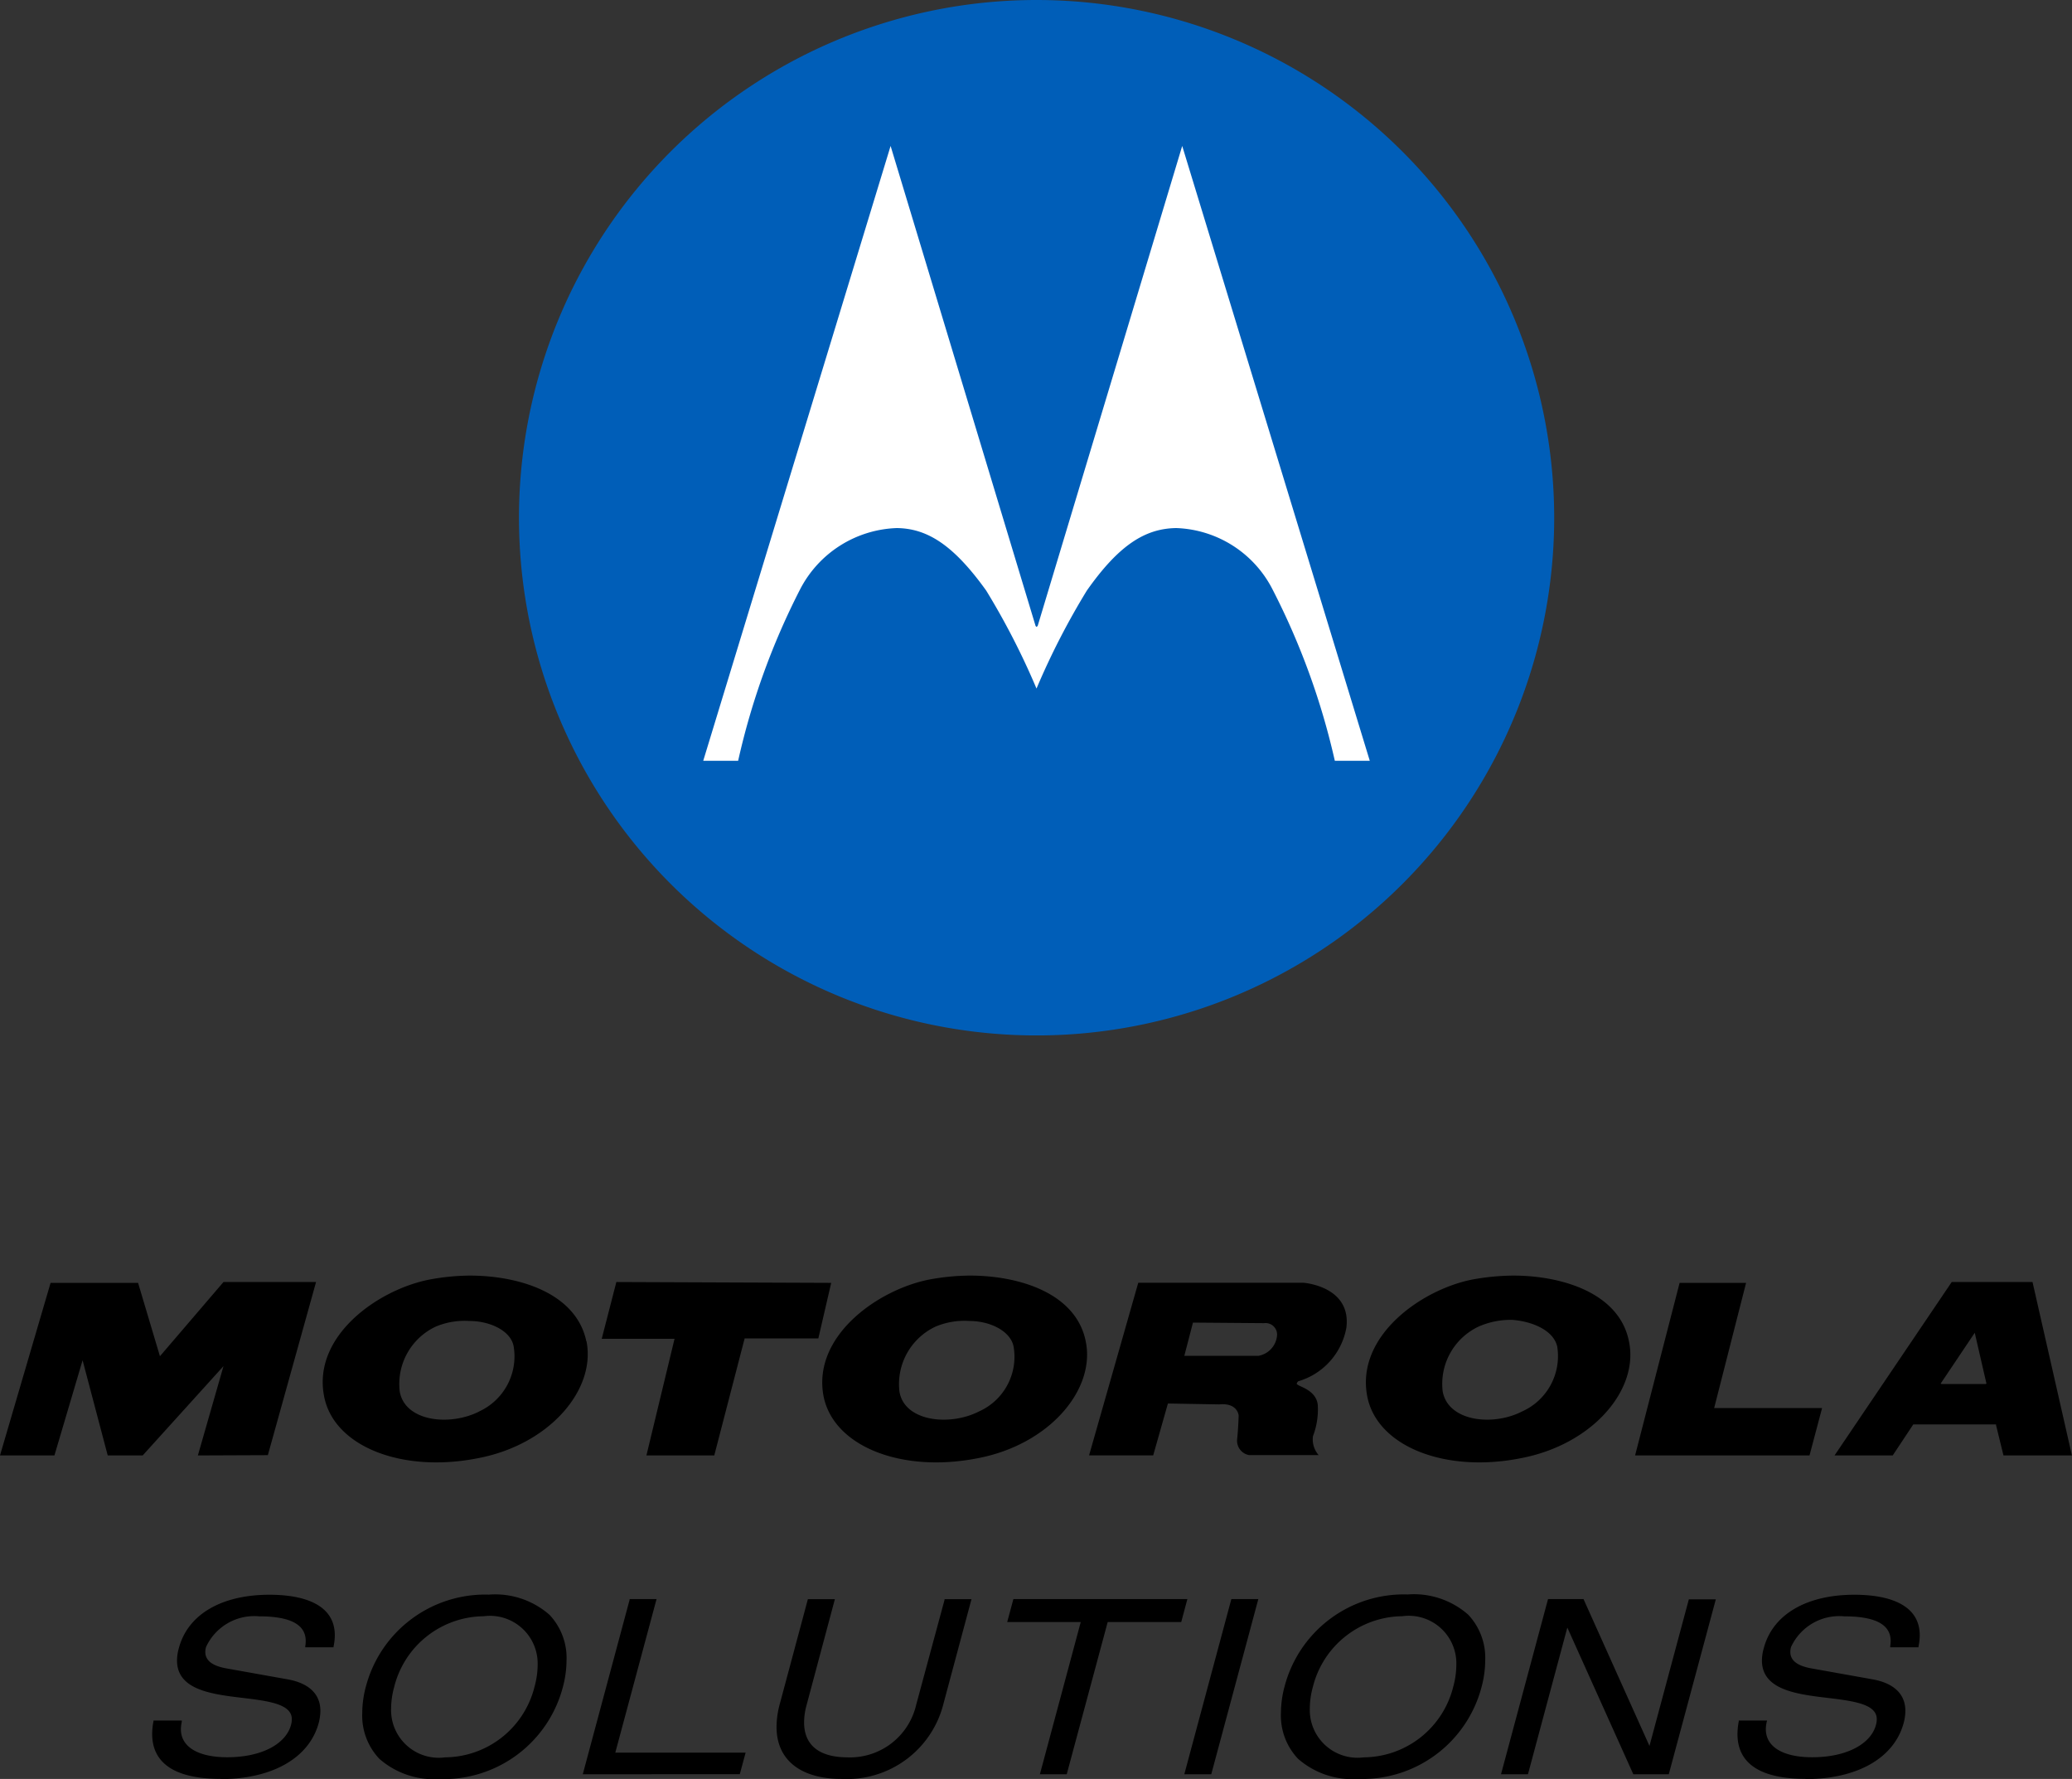
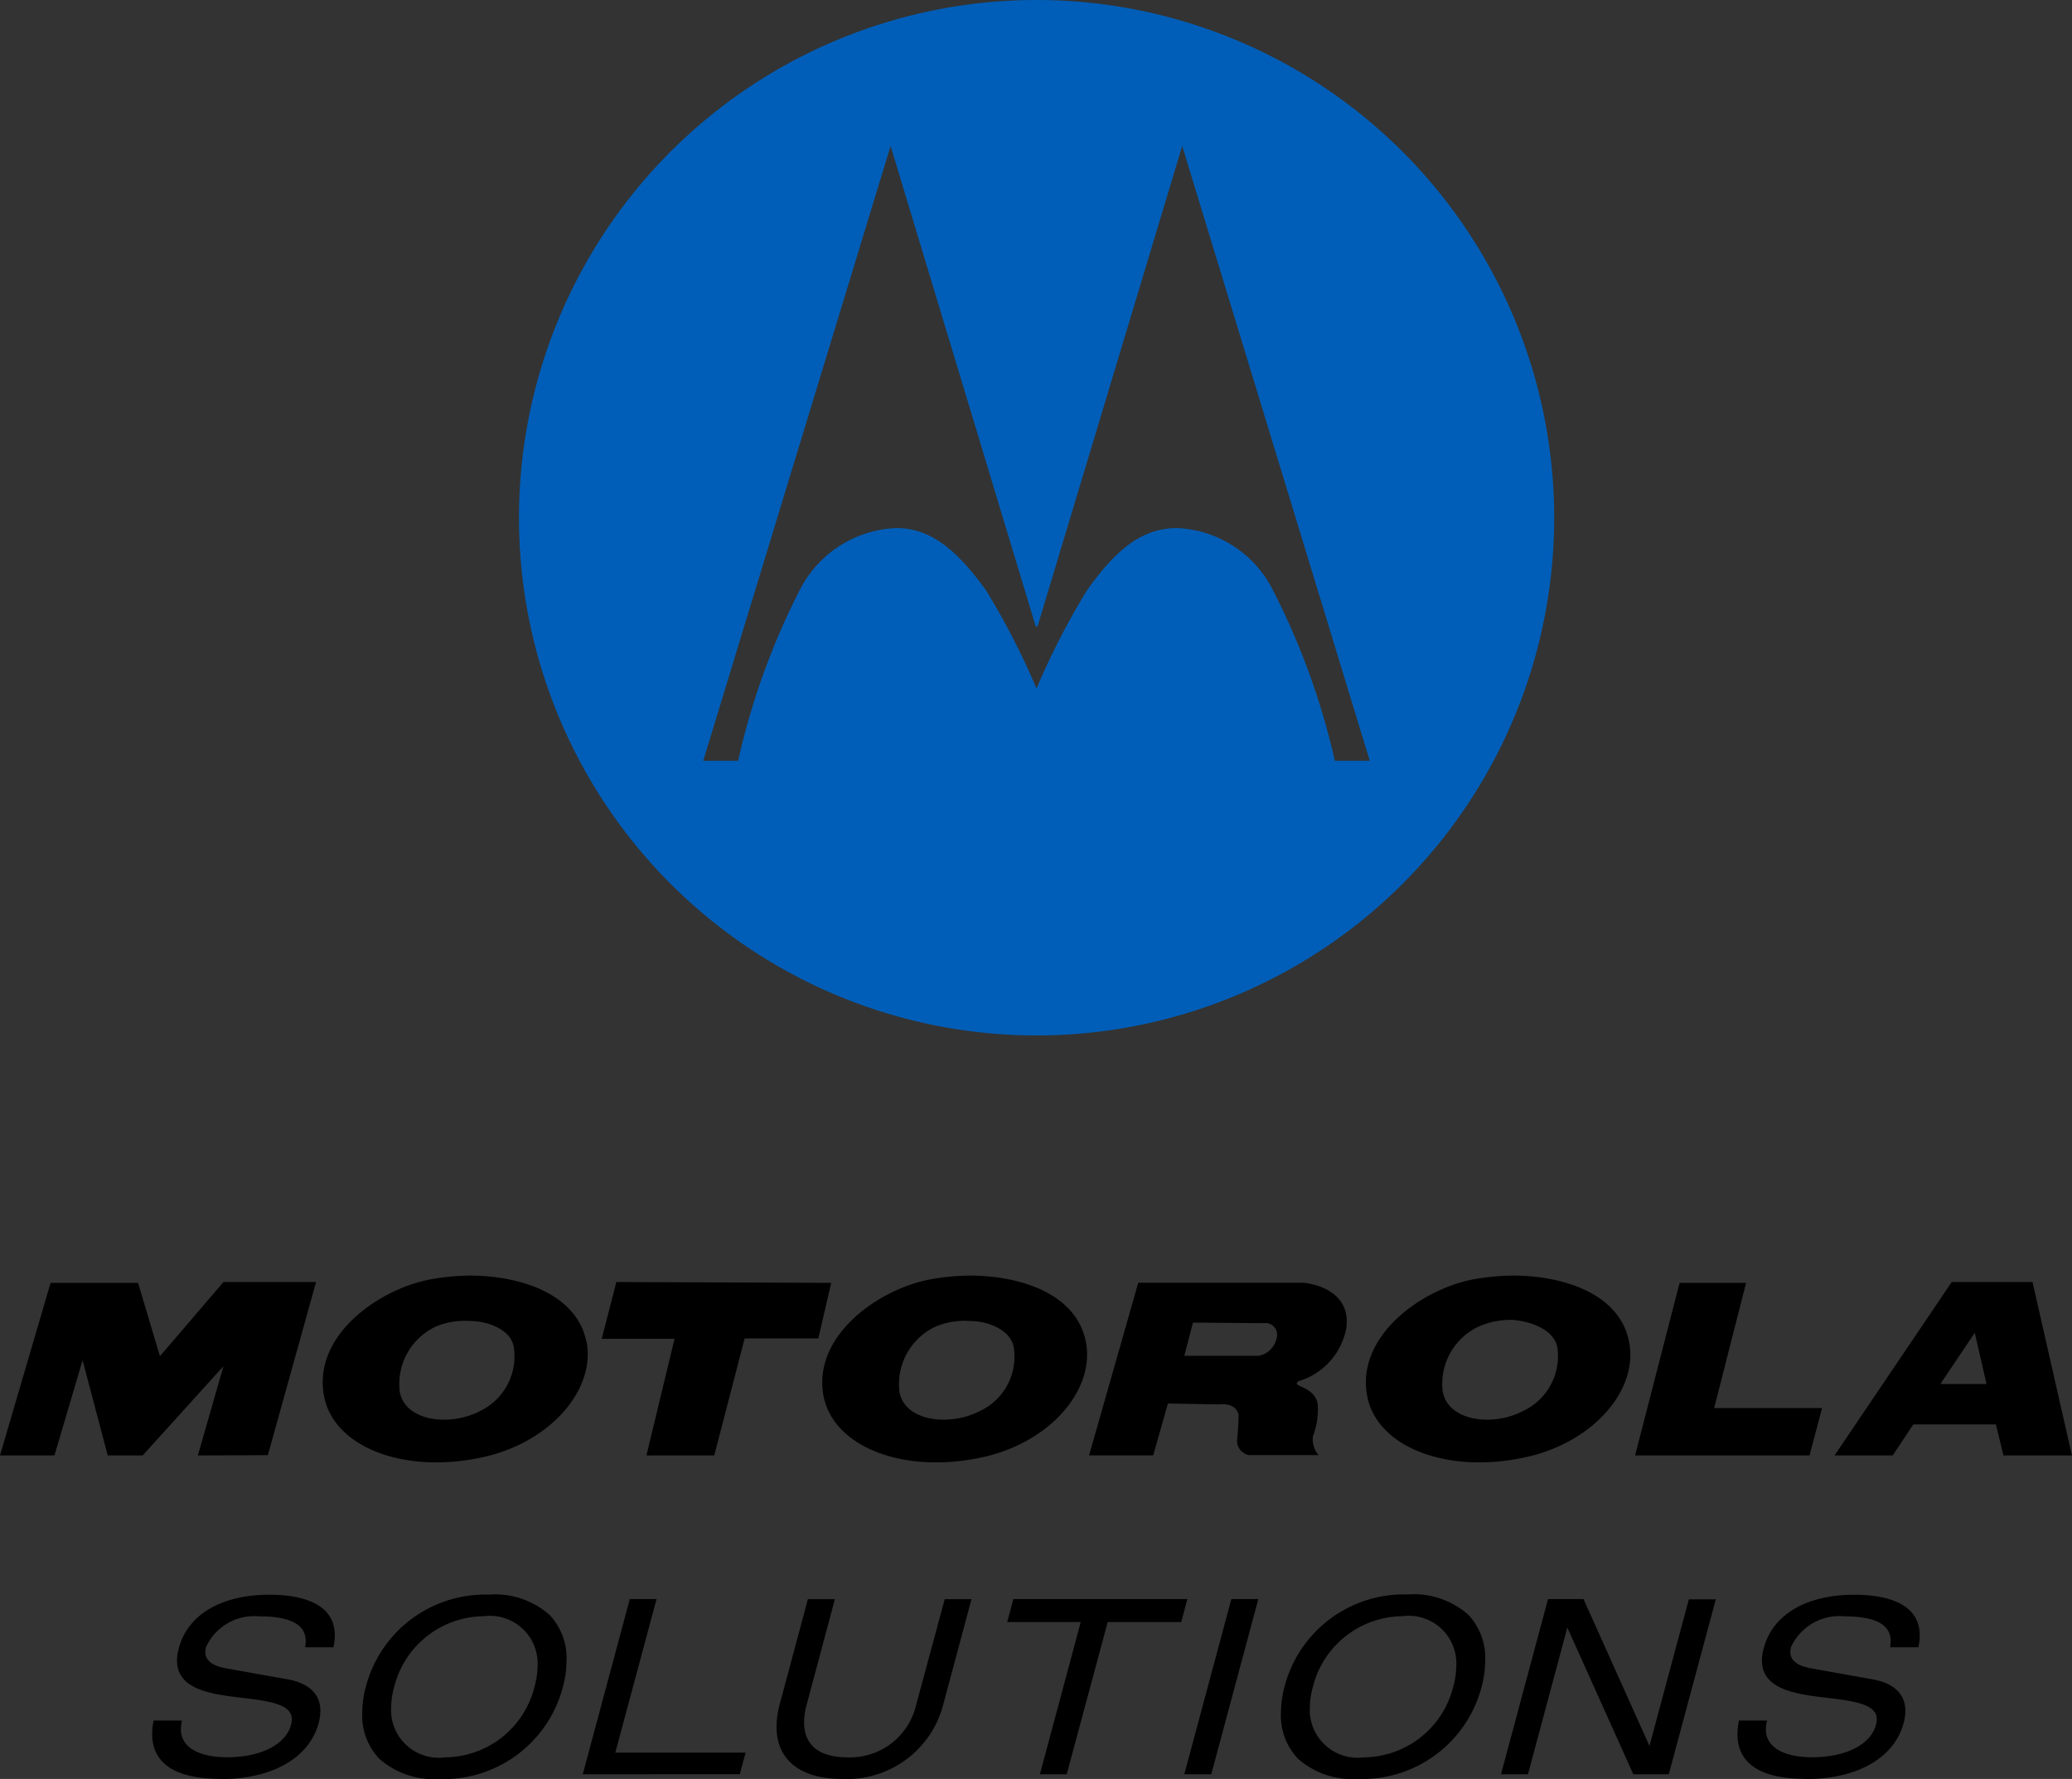
<svg xmlns="http://www.w3.org/2000/svg" width="51.279" height="44.017" viewBox="0 0 51.279 44.017">
  <rect x="0" y="0" width="51.279" height="44.017" fill="#333333" stroke="none" />
-   <path d="M25.656,25.469A12.659,12.659,0,1,1,38.312,12.8,12.681,12.681,0,0,1,25.656,25.469Z" fill="#fff" />
  <path d="M25.656,0A12.81,12.81,0,1,0,38.464,12.8,12.814,12.814,0,0,0,25.656,0Zm7.379,18.824a17.846,17.846,0,0,0-1.541-4.239,2.782,2.782,0,0,0-2.382-1.519c-.762.01-1.413.408-2.215,1.548a18.246,18.246,0,0,0-1.245,2.423,18.329,18.329,0,0,0-1.244-2.423c-.817-1.14-1.465-1.538-2.211-1.548A2.8,2.8,0,0,0,19.8,14.585a17.793,17.793,0,0,0-1.532,4.239h-.864L22.041,3.611l3.588,11.876.023.026.029-.026L29.258,3.611,33.9,18.824Z" fill="#005eb8" />
  <polyline points="0 36.012 1.252 31.742 3.417 31.742 3.958 33.557 5.531 31.721 7.822 31.721 6.629 36.005 4.897 36.012 5.531 33.802 3.531 36.012 2.666 36.012 2.044 33.657 1.347 36.012 0 36.012" />
  <polyline points="15.254 31.721 20.571 31.742 20.253 33.116 18.429 33.116 17.677 36.012 15.998 36.012 16.694 33.126 14.892 33.126 15.254 31.721" />
  <path d="M31.139,33.548H29.31l.214-.823,1.761.014a.285.285,0,0,1,.318.325.559.559,0,0,1-.464.484m2.182-.7c.126-1.024-1.058-1.108-1.058-1.108H28.17l-1.217,4.27H28.54l.364-1.283,1.268.022c.462-.046.483.276.483.276s-.007.289-.038.59a.361.361,0,0,0,.293.388h1.724a.591.591,0,0,1-.14-.467,1.853,1.853,0,0,0,.119-.776c-.04-.358-.444-.447-.5-.5-.052-.021.017-.083.017-.083A1.693,1.693,0,0,0,33.321,32.85Z" />
  <polyline points="41.568 31.742 43.213 31.742 42.423 34.839 45.094 34.839 44.783 36.012 40.466 36.012 41.568 31.742" />
  <path d="M49.142,34.245H48.051l-.023-.01.844-1.258.29,1.258-.02.01m1.16-2.524h-2l-2.9,4.291h1.44l.495-.747.014-.021H49.4v.021l.183.747h1.694Z" />
  <path d="M11.861,34.924c-.734.373-1.846.247-1.969-.5a1.568,1.568,0,0,1,.893-1.6,1.838,1.838,0,0,1,.829-.139c.517,0,1.038.246,1.1.639a1.5,1.5,0,0,1-.857,1.6m2.654-1.736c-.247-1.178-1.635-1.626-2.891-1.626a5.6,5.6,0,0,0-1,.1c-1.278.254-2.886,1.4-2.6,2.881.232,1.241,1.917,1.911,3.806,1.538C13.6,35.745,14.753,34.385,14.515,33.188Z" />
  <path d="M24.228,34.924c-.732.373-1.855.247-1.969-.5a1.572,1.572,0,0,1,.895-1.6,1.842,1.842,0,0,1,.837-.139c.508,0,1.021.246,1.095.639a1.482,1.482,0,0,1-.858,1.6m2.642-1.736c-.235-1.178-1.62-1.626-2.87-1.626a5.682,5.682,0,0,0-1.013.1c-1.27.254-2.884,1.4-2.606,2.881.243,1.241,1.925,1.911,3.816,1.538C25.967,35.745,27.119,34.385,26.87,33.188Z" />
  <path d="M37.669,34.924c-.725.373-1.834.247-1.965-.5a1.566,1.566,0,0,1,.889-1.6,1.96,1.96,0,0,1,.84-.166c.519.042,1.024.273,1.107.666a1.5,1.5,0,0,1-.871,1.6m2.645-1.736c-.233-1.178-1.624-1.626-2.868-1.626a5.819,5.819,0,0,0-1.02.1c-1.261.254-2.87,1.4-2.59,2.881.235,1.241,1.92,1.911,3.8,1.538C39.413,35.745,40.568,34.385,40.314,33.188Z" />
  <path d="M5.45,44.014c-1.079,0-1.682-.359-1.684-1.109h0a1.7,1.7,0,0,1,.032-.314h0l0-.02h.7L4.5,42.6a.843.843,0,0,0-.023.186h0c0,.438.426.692,1.142.694h0c.888,0,1.463-.348,1.583-.8h0a.532.532,0,0,0,.02-.135h0c.01-.416-.686-.468-1.4-.556h0c-.707-.089-1.438-.229-1.441-.9h0a1.155,1.155,0,0,1,.046-.312h0c.225-.84,1.067-1.319,2.245-1.318h0c.8,0,1.612.217,1.614,1h0a1.362,1.362,0,0,1-.031.28h0l0,.02h-.7l0-.027a.769.769,0,0,0,.011-.13h0c0-.468-.509-.609-1.151-.609h0a1.313,1.313,0,0,0-1.316.76h0a.467.467,0,0,0-.018.121h0c0,.172.113.334.521.407h0l1.527.273c.542.1.8.384.8.776h0a1.233,1.233,0,0,1-.041.3h0c-.235.87-1.153,1.39-2.43,1.39h0Z" />
  <path d="M44.679,44.014C43.6,44.013,43,43.656,43,42.906h0a1.7,1.7,0,0,1,.032-.315h0l0-.02h.7l-.007.029a.845.845,0,0,0-.023.187h0c0,.437.426.691,1.143.693h0c.887,0,1.463-.348,1.582-.8h0a.491.491,0,0,0,.02-.135h0c.01-.416-.685-.468-1.4-.556h0c-.707-.09-1.438-.23-1.442-.9h0a1.159,1.159,0,0,1,.047-.312h0c.225-.84,1.068-1.319,2.244-1.318h0c.8,0,1.613.217,1.615,1h0a1.362,1.362,0,0,1-.031.28h0l0,.02h-.7l0-.028a.752.752,0,0,0,.011-.13h0c0-.468-.508-.608-1.15-.608h0a1.315,1.315,0,0,0-1.316.76h0a.465.465,0,0,0-.017.121h0c0,.172.113.334.521.407h0l1.526.273c.542.1.8.384.8.777h0a1.156,1.156,0,0,1-.042.3h0c-.233.87-1.152,1.389-2.429,1.389h0Z" />
  <path d="M10.887,44.017a2.039,2.039,0,0,1-1.5-.5h0a1.555,1.555,0,0,1-.422-1.128h0a2.565,2.565,0,0,1,.091-.662h0A3.054,3.054,0,0,1,12.1,39.456h0a2.036,2.036,0,0,1,1.5.5h0a1.556,1.556,0,0,1,.421,1.127h0a2.6,2.6,0,0,1-.091.661h0a3.051,3.051,0,0,1-3.043,2.275Zm.131-.535A2.3,2.3,0,0,0,13.23,41.73h0a2.048,2.048,0,0,0,.076-.531h0a1.181,1.181,0,0,0-1.338-1.208h0a2.306,2.306,0,0,0-2.213,1.751h0a2.061,2.061,0,0,0-.076.532h0a1.18,1.18,0,0,0,1.339,1.208Z" />
  <path d="M14.423,43.9l1.159-4.317,0-.018h.667l-1.021,3.8h3.225l-.144.534Z" />
  <path d="M20.829,44.016c-.97,0-1.609-.433-1.611-1.286h0a2.228,2.228,0,0,1,.085-.585h0l.691-2.577h.668l-.7,2.62a1.644,1.644,0,0,0-.062.428h0c0,.547.352.862,1.063.866h0a1.681,1.681,0,0,0,1.713-1.307h0l.7-2.589,0-.018h.667l-.694,2.589a2.462,2.462,0,0,1-2.513,1.859h0Z" />
  <path d="M25.736,43.9l1.011-3.766h-1.82l.153-.569h4.306l-.152.569h-1.82L26.4,43.9Z" />
  <path d="M29.31,43.9l1.16-4.318.005-.017h.667L29.977,43.9Z" />
  <path d="M36.336,39.952a2.036,2.036,0,0,0-1.5-.5,3.051,3.051,0,0,0-3.044,2.274,2.571,2.571,0,0,0-.091.662,1.557,1.557,0,0,0,.422,1.128,2.039,2.039,0,0,0,1.5.5h0a3.05,3.05,0,0,0,3.043-2.273,2.565,2.565,0,0,0,.091-.662A1.557,1.557,0,0,0,36.336,39.952Zm-.369,1.777a2.3,2.3,0,0,1-2.213,1.753,1.182,1.182,0,0,1-1.338-1.21,2.037,2.037,0,0,1,.075-.53,2.307,2.307,0,0,1,2.214-1.752A1.178,1.178,0,0,1,36.042,41.2,2.039,2.039,0,0,1,35.967,41.729Z" />
  <path d="M40.422,43.9l-1.633-3.629L37.815,43.9h-.667l1.164-4.335h.877L40.822,43.2l.97-3.611.006-.017h.666L41.3,43.9Z" />
</svg>